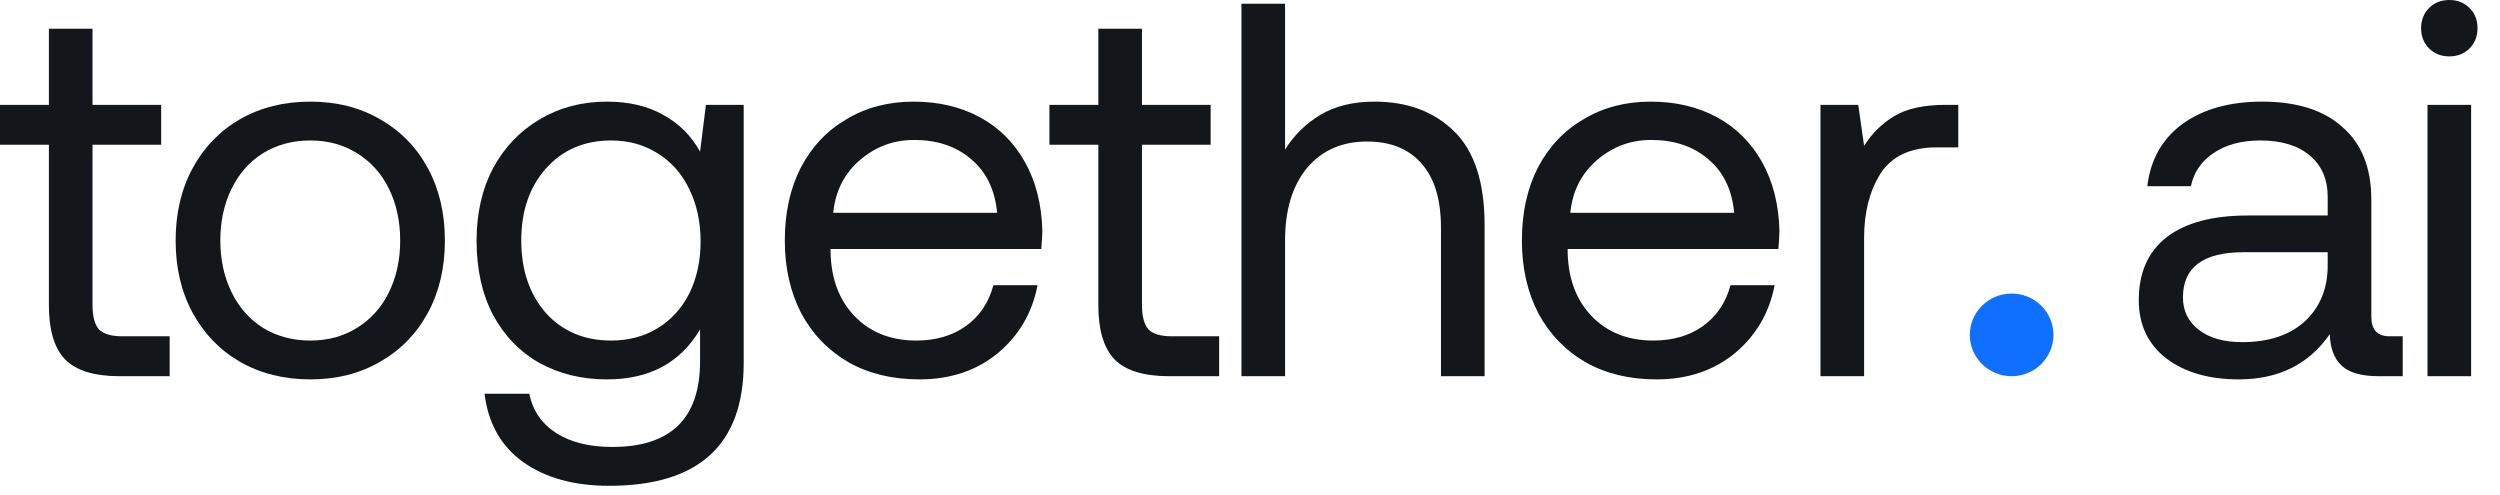
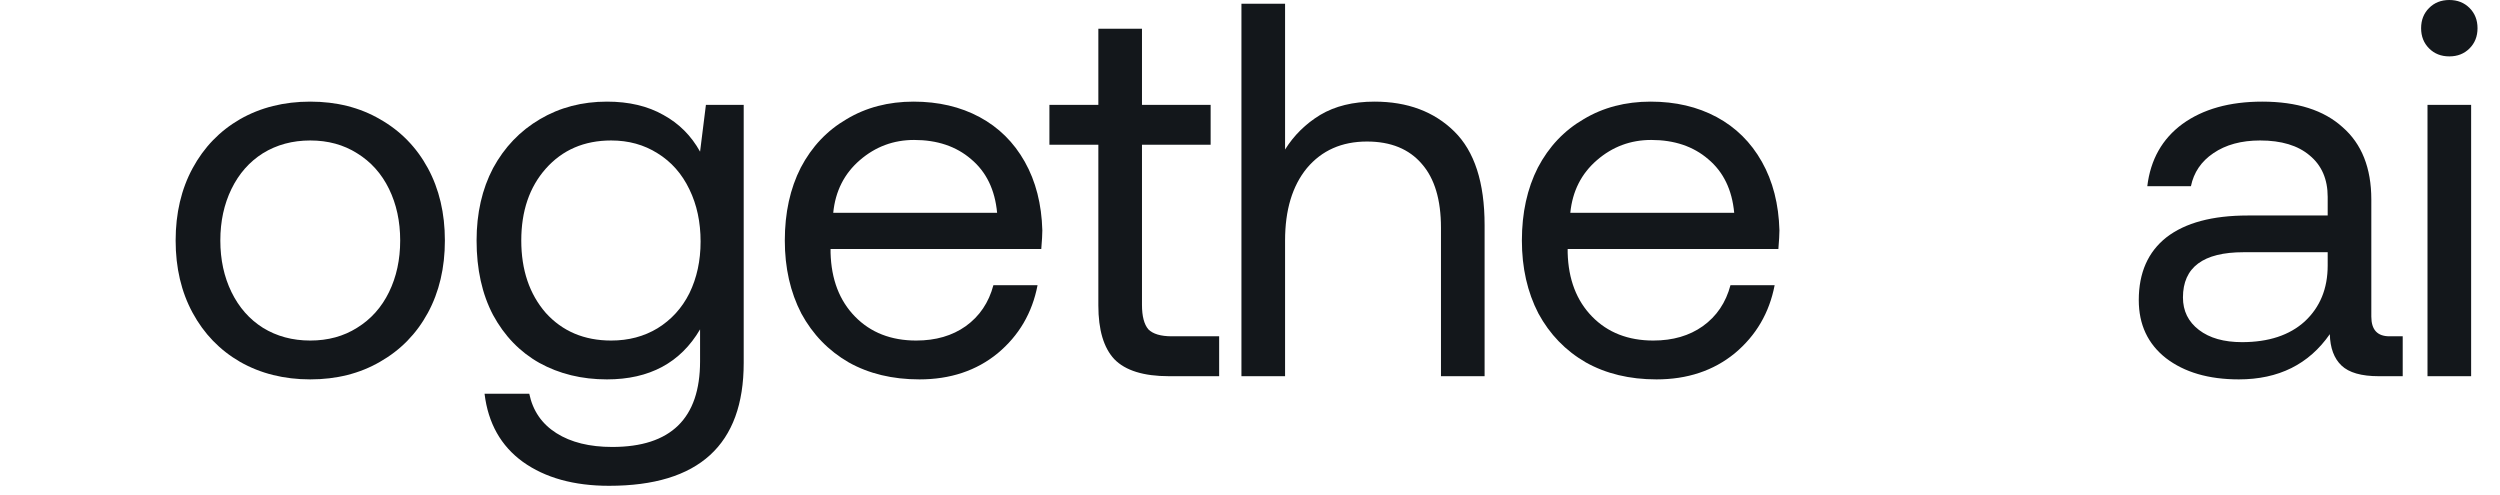
<svg xmlns="http://www.w3.org/2000/svg" width="106" height="21" viewBox="0 0 106 21" fill="none">
-   <path d="M2.073 6.137H-0.003V4.445H2.073V1.218H3.923V4.445H6.833V6.137H3.923V12.928C3.923 13.409 4.013 13.755 4.193 13.965C4.389 14.161 4.72 14.259 5.186 14.259H7.194V15.951H5.073C3.99 15.951 3.216 15.71 2.75 15.229C2.298 14.748 2.073 13.988 2.073 12.95V6.137Z" fill="#13171B" />
  <path d="M13.155 16.086C12.042 16.086 11.049 15.838 10.177 15.342C9.319 14.845 8.65 14.153 8.169 13.266C7.687 12.379 7.447 11.356 7.447 10.198C7.447 9.04 7.687 8.017 8.169 7.129C8.65 6.242 9.319 5.55 10.177 5.054C11.049 4.557 12.042 4.309 13.155 4.309C14.268 4.309 15.253 4.557 16.11 5.054C16.983 5.55 17.659 6.242 18.141 7.129C18.622 8.017 18.863 9.04 18.863 10.198C18.863 11.356 18.622 12.379 18.141 13.266C17.659 14.153 16.983 14.845 16.11 15.342C15.253 15.838 14.268 16.086 13.155 16.086ZM13.155 14.439C13.907 14.439 14.569 14.259 15.14 13.898C15.727 13.537 16.178 13.033 16.494 12.386C16.81 11.739 16.968 11.01 16.968 10.198C16.968 9.385 16.81 8.656 16.494 8.009C16.178 7.362 15.727 6.859 15.14 6.498C14.569 6.137 13.907 5.956 13.155 5.956C12.403 5.956 11.733 6.137 11.147 6.498C10.575 6.859 10.132 7.362 9.816 8.009C9.5 8.656 9.342 9.385 9.342 10.198C9.342 11.01 9.5 11.739 9.816 12.386C10.132 13.033 10.575 13.537 11.147 13.898C11.733 14.259 12.403 14.439 13.155 14.439Z" fill="#13171B" />
  <path d="M31.533 4.445V15.387C31.533 18.861 29.63 20.598 25.825 20.598C24.336 20.598 23.117 20.26 22.17 19.583C21.237 18.906 20.696 17.944 20.545 16.695H22.441C22.591 17.417 22.974 17.974 23.591 18.365C24.208 18.756 24.997 18.951 25.96 18.951C28.442 18.951 29.683 17.741 29.683 15.319V13.965C28.855 15.379 27.539 16.086 25.735 16.086C24.667 16.086 23.712 15.853 22.869 15.387C22.042 14.921 21.388 14.244 20.906 13.356C20.44 12.469 20.207 11.416 20.207 10.198C20.207 9.04 20.44 8.017 20.906 7.129C21.388 6.242 22.049 5.55 22.892 5.054C23.734 4.557 24.682 4.309 25.735 4.309C26.667 4.309 27.464 4.497 28.126 4.873C28.788 5.234 29.307 5.753 29.683 6.43L29.931 4.445H31.533ZM25.915 14.439C26.652 14.439 27.306 14.266 27.878 13.92C28.464 13.559 28.916 13.063 29.232 12.431C29.547 11.784 29.705 11.055 29.705 10.243C29.705 9.416 29.547 8.679 29.232 8.032C28.916 7.37 28.464 6.859 27.878 6.498C27.306 6.137 26.652 5.956 25.915 5.956C24.772 5.956 23.847 6.355 23.14 7.152C22.448 7.934 22.102 8.949 22.102 10.198C22.102 11.446 22.448 12.469 23.14 13.266C23.847 14.048 24.772 14.439 25.915 14.439Z" fill="#13171B" />
  <path d="M33.276 10.198C33.276 9.024 33.501 7.994 33.953 7.107C34.419 6.219 35.066 5.535 35.893 5.054C36.72 4.557 37.668 4.309 38.736 4.309C39.788 4.309 40.721 4.527 41.533 4.963C42.345 5.4 42.985 6.031 43.451 6.859C43.917 7.686 44.165 8.656 44.195 9.769C44.195 9.934 44.18 10.198 44.15 10.559H35.216V10.717C35.246 11.845 35.592 12.747 36.254 13.424C36.916 14.101 37.781 14.439 38.848 14.439C39.676 14.439 40.375 14.236 40.947 13.83C41.533 13.409 41.924 12.83 42.12 12.093H43.992C43.767 13.266 43.203 14.229 42.3 14.981C41.398 15.718 40.292 16.086 38.984 16.086C37.841 16.086 36.84 15.845 35.983 15.364C35.126 14.868 34.456 14.176 33.975 13.289C33.509 12.386 33.276 11.356 33.276 10.198ZM42.278 9.024C42.187 8.047 41.819 7.287 41.172 6.746C40.541 6.204 39.736 5.934 38.758 5.934C37.886 5.934 37.119 6.219 36.457 6.791C35.795 7.362 35.419 8.107 35.329 9.024H42.278Z" fill="#13171B" />
  <path d="M46.57 6.137H44.495V4.445H46.57V1.218H48.42V4.445H51.331V6.137H48.42V12.928C48.42 13.409 48.511 13.755 48.691 13.965C48.887 14.161 49.218 14.259 49.684 14.259H51.692V15.951H49.571C48.488 15.951 47.713 15.71 47.247 15.229C46.796 14.748 46.57 13.988 46.57 12.95V6.137Z" fill="#13171B" />
  <path d="M58.277 4.309C59.676 4.309 60.804 4.73 61.661 5.573C62.519 6.415 62.947 7.738 62.947 9.543V15.951H61.097V9.656C61.097 8.468 60.827 7.566 60.285 6.949C59.744 6.317 58.969 6.001 57.961 6.001C56.893 6.001 56.044 6.377 55.412 7.129C54.795 7.881 54.487 8.904 54.487 10.198V15.951H52.637V0.158H54.487V6.34C54.863 5.738 55.359 5.249 55.976 4.873C56.608 4.497 57.375 4.309 58.277 4.309Z" fill="#13171B" />
  <path d="M64.528 10.198C64.528 9.024 64.754 7.994 65.205 7.107C65.671 6.219 66.318 5.535 67.145 5.054C67.973 4.557 68.92 4.309 69.988 4.309C71.041 4.309 71.974 4.527 72.786 4.963C73.598 5.4 74.237 6.031 74.704 6.859C75.17 7.686 75.418 8.656 75.448 9.769C75.448 9.934 75.433 10.198 75.403 10.559H66.469V10.717C66.499 11.845 66.845 12.747 67.506 13.424C68.168 14.101 69.033 14.439 70.101 14.439C70.928 14.439 71.628 14.236 72.199 13.83C72.786 13.409 73.177 12.83 73.372 12.093H75.245C75.019 13.266 74.455 14.229 73.553 14.981C72.65 15.718 71.545 16.086 70.236 16.086C69.093 16.086 68.093 15.845 67.236 15.364C66.378 14.868 65.709 14.176 65.228 13.289C64.761 12.386 64.528 11.356 64.528 10.198ZM73.53 9.024C73.44 8.047 73.072 7.287 72.425 6.746C71.793 6.204 70.988 5.934 70.011 5.934C69.138 5.934 68.371 6.219 67.71 6.791C67.048 7.362 66.672 8.107 66.581 9.024H73.53Z" fill="#13171B" />
-   <path d="M83.031 4.445V6.249H82.106C81.008 6.249 80.219 6.618 79.737 7.355C79.271 8.092 79.038 9.002 79.038 10.085V15.951H77.188V4.445H78.79L79.038 6.182C79.369 5.655 79.798 5.234 80.324 4.918C80.85 4.602 81.58 4.445 82.513 4.445H83.031Z" fill="#13171B" />
  <path d="M101.875 14.259V15.951H100.859C100.122 15.951 99.596 15.8 99.28 15.499C98.964 15.199 98.799 14.755 98.784 14.168C97.896 15.447 96.61 16.086 94.926 16.086C93.647 16.086 92.617 15.785 91.835 15.184C91.068 14.582 90.684 13.762 90.684 12.725C90.684 11.566 91.075 10.679 91.858 10.062C92.655 9.446 93.805 9.137 95.309 9.137H98.694V8.348C98.694 7.596 98.438 7.009 97.927 6.588C97.43 6.167 96.731 5.956 95.828 5.956C95.031 5.956 94.369 6.137 93.843 6.498C93.332 6.844 93.016 7.31 92.895 7.896H91.045C91.181 6.768 91.677 5.888 92.534 5.257C93.407 4.625 94.535 4.309 95.918 4.309C97.392 4.309 98.528 4.67 99.325 5.392C100.137 6.099 100.544 7.122 100.544 8.46V13.424C100.544 13.98 100.799 14.259 101.311 14.259H101.875ZM98.694 10.694H95.129C93.414 10.694 92.557 11.333 92.557 12.612C92.557 13.183 92.782 13.642 93.234 13.988C93.685 14.334 94.294 14.507 95.061 14.507C96.189 14.507 97.077 14.214 97.723 13.627C98.37 13.025 98.694 12.236 98.694 11.258V10.694Z" fill="#13171B" />
  <path d="M103.851 0C104.197 0 104.483 0.113 104.708 0.338C104.934 0.564 105.047 0.85 105.047 1.196C105.047 1.542 104.934 1.827 104.708 2.053C104.483 2.279 104.197 2.391 103.851 2.391C103.505 2.391 103.219 2.279 102.994 2.053C102.768 1.827 102.655 1.542 102.655 1.196C102.655 0.85 102.768 0.564 102.994 0.338C103.219 0.113 103.505 0 103.851 0ZM102.926 4.445H104.776V15.951H102.926V4.445Z" fill="#13171B" />
-   <path d="M87.067 14.199C87.067 15.166 86.273 15.951 85.294 15.951C84.314 15.951 83.52 15.166 83.52 14.199C83.52 13.231 84.314 12.447 85.294 12.447C86.273 12.447 87.067 13.231 87.067 14.199Z" fill="#0F6FFF" />
</svg>